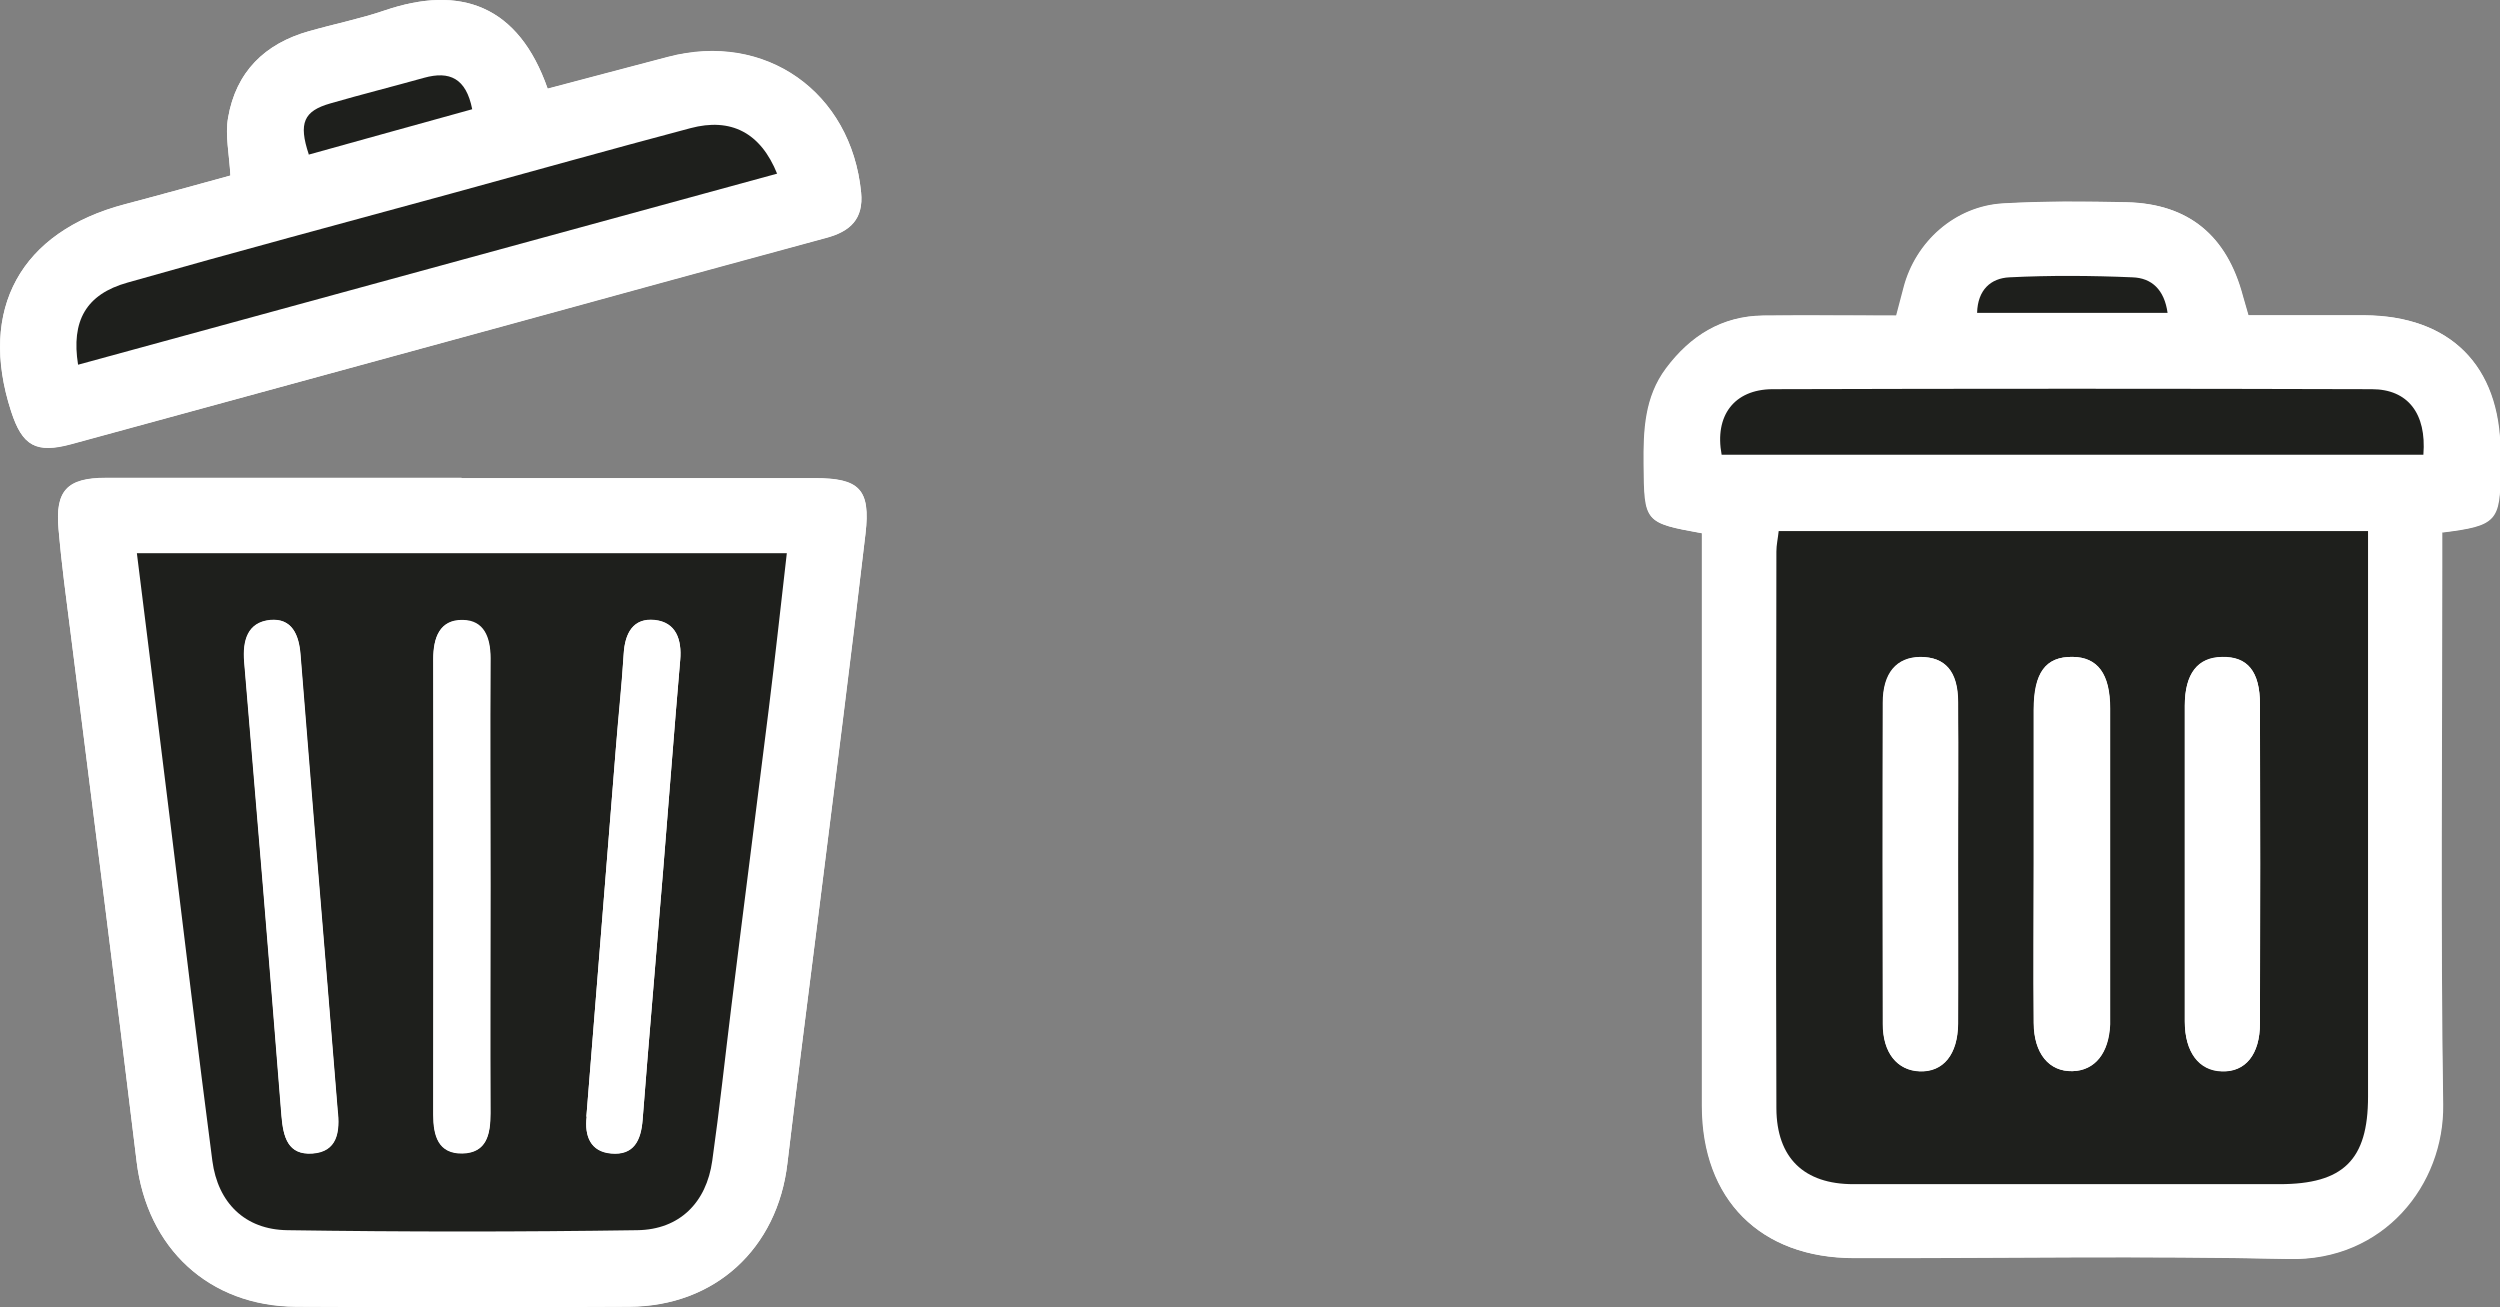
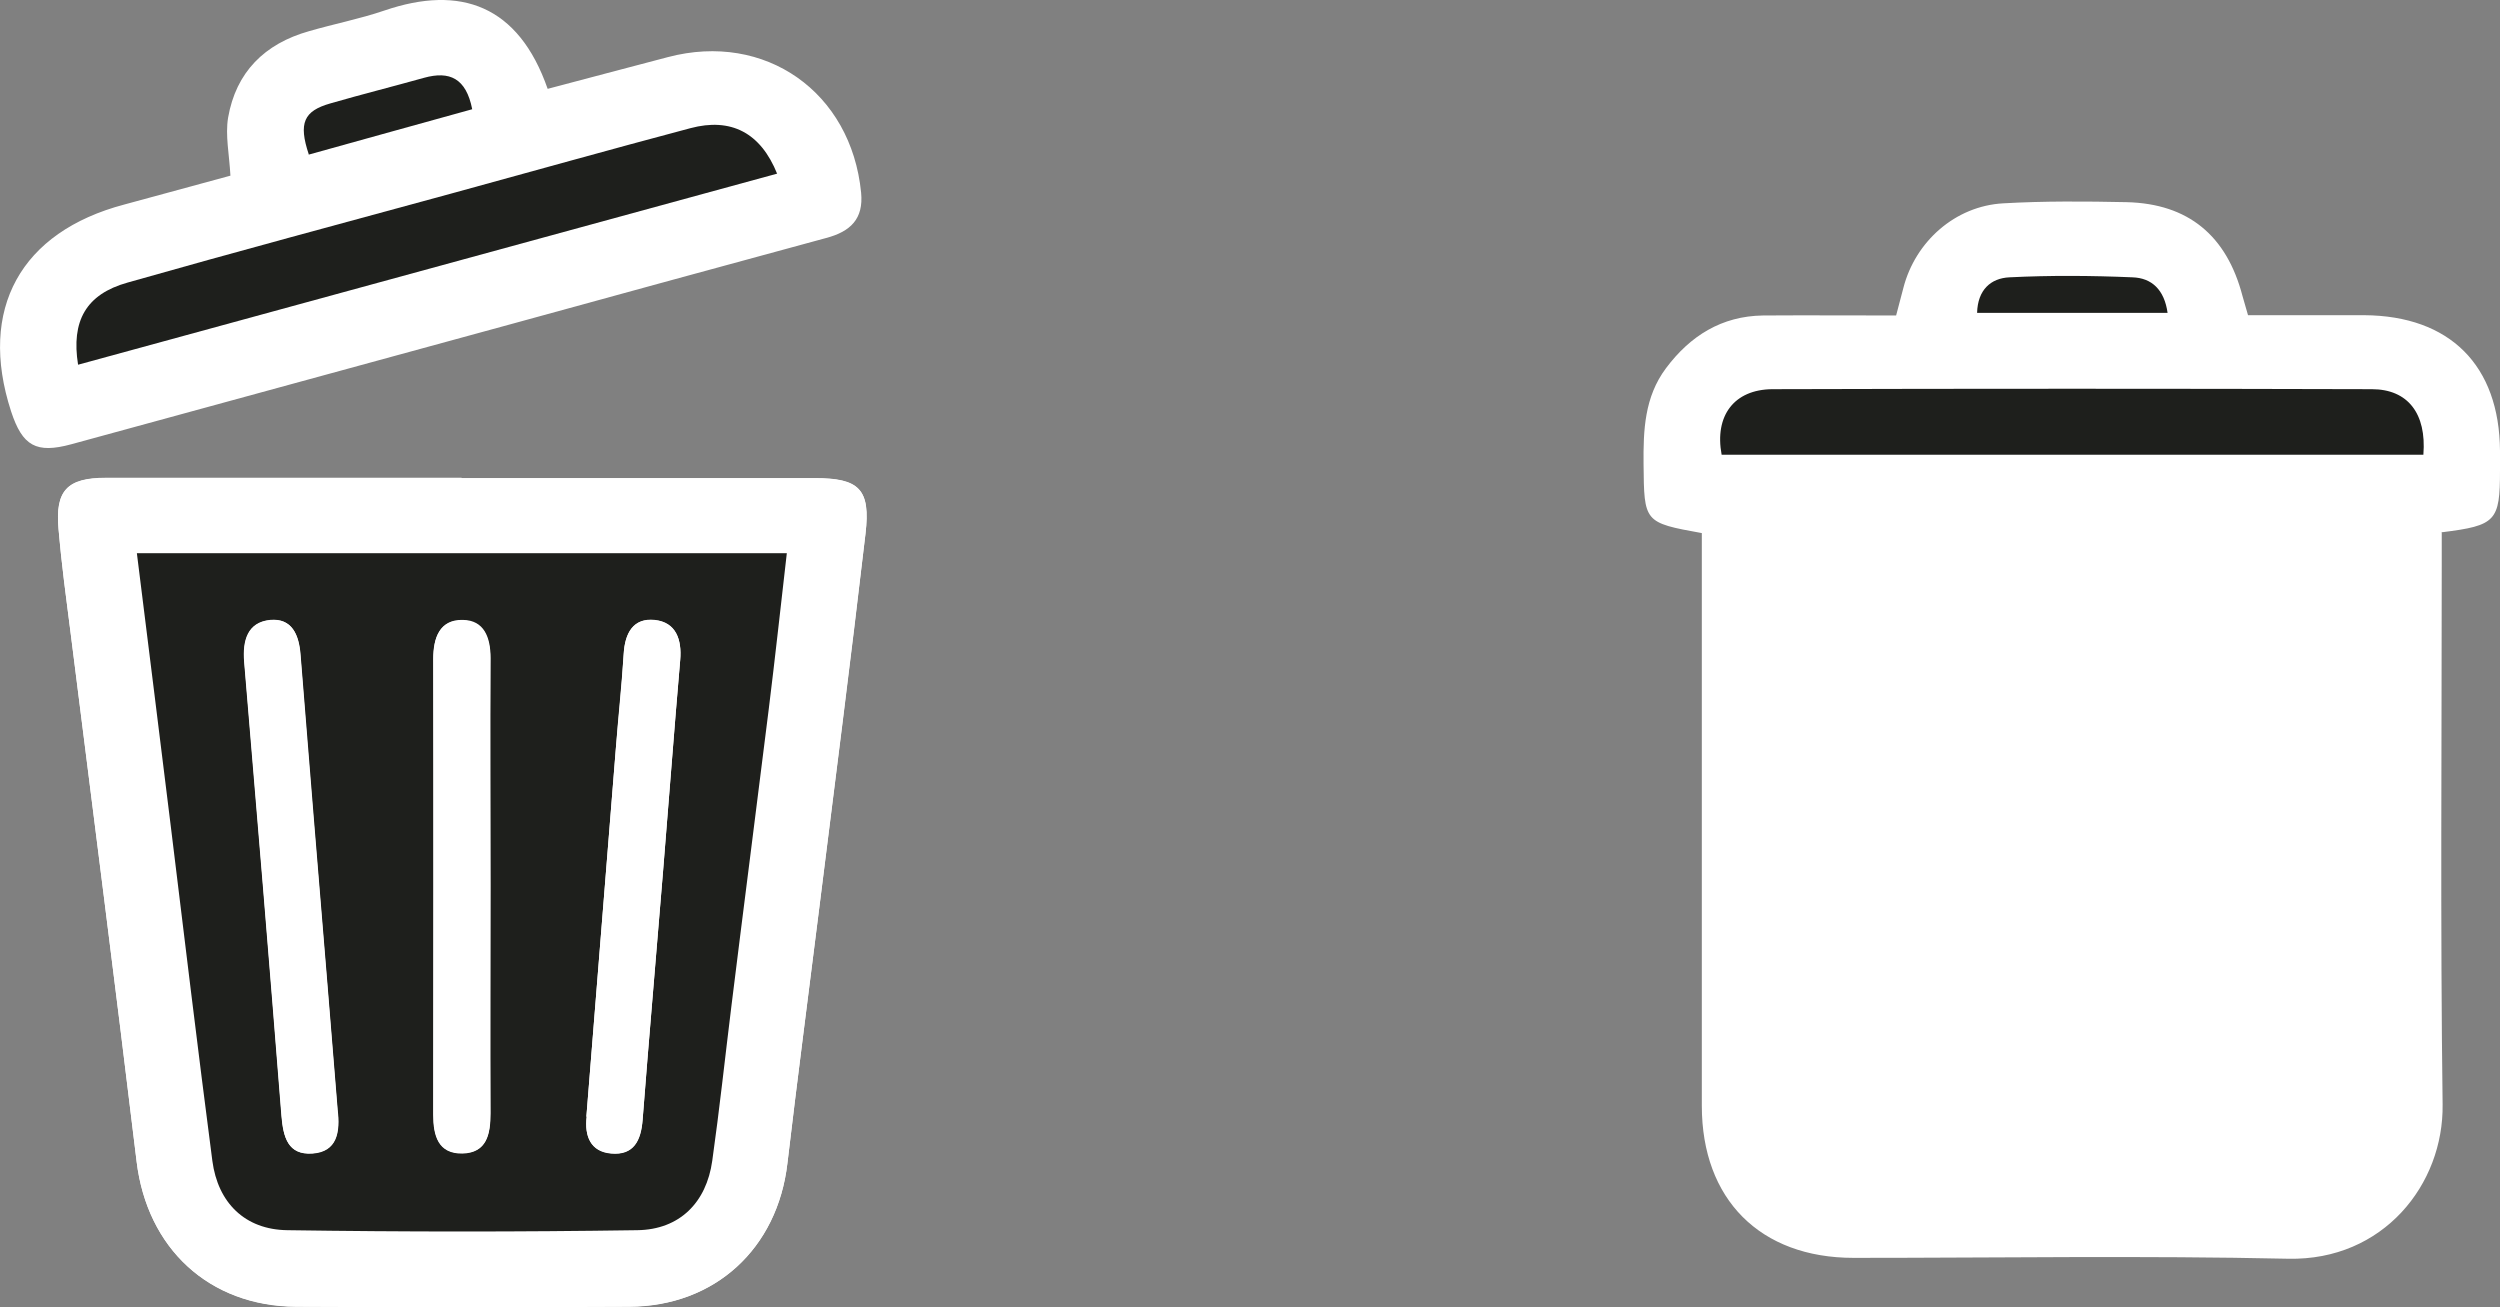
<svg xmlns="http://www.w3.org/2000/svg" id="Calque_2" viewBox="0 0 85.82 44.87">
  <rect x="0" y="0" width="85.82" height="44.87" fill="#808080" stroke="none" />
  <defs>
    <style>.cls-1{fill:#fff;}.cls-2{fill:#1e1f1c;}</style>
  </defs>
  <g id="Calque_1-2">
    <g>
      <path class="cls-1" d="M83.84,18.27c1.84-.23,1.98-.38,1.98-2.12,0-.22,0-.45,0-.67-.02-2.94-1.72-4.64-4.66-4.66-1.34,0-2.67,0-3.99,0-.08-.29-.14-.48-.19-.66-.54-2.07-1.86-3.17-3.98-3.22-1.41-.03-2.83-.04-4.23,.04-1.65,.09-3.02,1.31-3.43,2.9-.08,.3-.16,.6-.25,.95-1.55,0-3.06-.01-4.57,0-1.42,.02-2.5,.7-3.33,1.81-.74,.99-.78,2.13-.77,3.29,.02,2,.01,2.01,2,2.37,0,.33,0,.67,0,1.02,0,6.21,0,12.43,0,18.64,0,3.21,2,5.22,5.21,5.22,4.97,0,9.95-.08,14.92,.03,3.26,.07,5.34-2.55,5.3-5.3-.08-6.15-.03-12.3-.03-18.45,0-.38,0-.76,0-1.2Zm-67.99-1.86c-4.07,0-8.15,0-12.22,0-1.33,0-1.74,.44-1.62,1.76,.1,1.18,.26,2.35,.41,3.53,.76,6.06,1.54,12.12,2.27,18.18,.36,2.97,2.48,4.96,5.47,4.98,3.82,.02,7.64,.02,11.45,0,2.94-.02,5.08-2,5.42-4.92,.34-2.89,.72-5.77,1.08-8.66,.54-4.31,1.1-8.63,1.6-12.95,.18-1.53-.21-1.91-1.74-1.91-4.04,0-8.09,0-12.13,0ZM7.91,6.03c-1.19,.32-2.41,.66-3.64,.99C.71,7.96-.76,10.61,.38,14.12c.39,1.19,.86,1.46,2.07,1.13,5.03-1.37,10.05-2.75,15.08-4.12,3.61-.99,7.21-1.98,10.83-2.96,.83-.22,1.29-.65,1.2-1.56-.34-3.45-3.29-5.53-6.63-4.65-1.38,.36-2.76,.73-4.13,1.09C17.8,.18,15.81-.53,13.2,.36c-.85,.29-1.73,.46-2.59,.71-1.53,.43-2.51,1.41-2.78,2.97-.1,.61,.04,1.25,.08,1.99Z" />
-       <path class="cls-1" d="M83.84,18.27c0,.44,0,.82,0,1.2,0,6.15-.06,12.3,.03,18.45,.04,2.75-2.04,5.38-5.3,5.3-4.97-.11-9.95-.02-14.92-.03-3.21,0-5.21-2.01-5.21-5.22,0-6.21,0-12.43,0-18.64,0-.35,0-.69,0-1.02-1.99-.36-1.98-.37-2-2.37-.01-1.17,.03-2.31,.77-3.29,.83-1.11,1.9-1.8,3.33-1.81,1.51-.02,3.01,0,4.57,0,.09-.35,.18-.65,.25-.95,.4-1.59,1.77-2.81,3.43-2.9,1.41-.08,2.82-.07,4.23-.04,2.12,.05,3.43,1.14,3.98,3.22,.05,.18,.11,.37,.19,.66,1.32,0,2.66,0,3.99,0,2.94,.02,4.64,1.72,4.66,4.66,0,.22,0,.45,0,.67,0,1.74-.14,1.89-1.98,2.12Zm-22.78-.04c-.03,.27-.08,.49-.08,.71,0,6.37-.01,12.75,0,19.12,0,1.7,.95,2.6,2.64,2.6,4.88,0,9.75,0,14.63,0,2.19,0,3.03-.84,3.04-3,0-6.12,0-12.23,0-18.35,0-.34,0-.68,0-1.07h-20.23Zm22.14-2.63c.11-1.41-.52-2.24-1.77-2.24-6.86-.02-13.72-.02-20.58,0-1.31,0-1.99,.9-1.74,2.25h24.09Zm-8.78-4.86c-.11-.81-.55-1.21-1.21-1.23-1.4-.05-2.81-.06-4.22,0-.64,.03-1.09,.43-1.11,1.22h6.54Z" />
      <path class="cls-1" d="M15.84,16.41c4.04,0,8.09,0,12.13,0,1.53,0,1.92,.38,1.74,1.91-.51,4.32-1.06,8.63-1.6,12.95-.36,2.89-.74,5.77-1.08,8.66-.34,2.92-2.48,4.91-5.42,4.92-3.82,.02-7.64,.02-11.45,0-3-.02-5.11-2.01-5.47-4.98-.73-6.06-1.51-12.12-2.27-18.18-.15-1.17-.31-2.35-.41-3.53-.12-1.32,.29-1.76,1.62-1.76,4.07,0,8.15,0,12.22,0Zm-11.15,2.59c.4,3.19,.78,6.27,1.16,9.34,.47,3.84,.93,7.68,1.43,11.51,.19,1.45,1.11,2.36,2.57,2.38,4.01,.06,8.02,.06,12.02,0,1.45-.02,2.37-.95,2.57-2.38,.25-1.77,.44-3.55,.66-5.33,.43-3.39,.86-6.78,1.28-10.18,.22-1.76,.41-3.53,.62-5.35H4.7Z" />
-       <path class="cls-1" d="M7.91,6.03c-.04-.74-.19-1.39-.08-1.99,.27-1.57,1.25-2.54,2.78-2.97,.86-.24,1.74-.42,2.59-.71,2.61-.89,4.6-.18,5.6,2.68,1.37-.36,2.75-.73,4.13-1.09,3.34-.88,6.29,1.2,6.63,4.65,.09,.91-.38,1.34-1.2,1.56-3.61,.97-7.22,1.97-10.83,2.96-5.03,1.38-10.05,2.75-15.08,4.12-1.22,.33-1.69,.07-2.07-1.13-1.13-3.5,.33-6.16,3.9-7.1,1.23-.32,2.45-.66,3.64-.99Zm18.76-.07c-.58-1.41-1.6-1.94-2.98-1.57-2.75,.73-5.49,1.5-8.23,2.25-3.7,1.01-7.4,2.01-11.09,3.05-1.42,.4-1.94,1.32-1.7,2.82,7.98-2.18,15.96-4.36,24-6.56Zm-16.08-.66c1.91-.53,3.77-1.04,5.62-1.56-.21-1.07-.78-1.32-1.65-1.08-1.07,.3-2.15,.57-3.22,.88-.92,.26-1.1,.68-.74,1.75Z" />
-       <path class="cls-2" d="M61.06,18.23h20.23c0,.39,0,.73,0,1.07,0,6.12,0,12.23,0,18.35,0,2.17-.85,3-3.04,3-4.88,0-9.75,0-14.63,0-1.69,0-2.63-.9-2.64-2.6-.02-6.37-.01-12.74,0-19.12,0-.22,.05-.43,.08-.71Zm8.76,11.42c0,1.82-.01,3.65,0,5.47,0,1.05,.53,1.67,1.33,1.65,.77-.02,1.25-.62,1.29-1.61,0-.06,0-.13,0-.19,0-3.55,0-7.1,0-10.65,0-1.19-.43-1.76-1.29-1.77-.92-.01-1.33,.54-1.33,1.82,0,1.76,0,3.52,0,5.28Zm-2.6,.01c0-1.85,.01-3.71,0-5.56,0-1.06-.45-1.55-1.29-1.54-.81,0-1.28,.55-1.29,1.57-.01,3.68-.01,7.36,0,11.03,0,.99,.5,1.59,1.26,1.62,.81,.03,1.31-.58,1.32-1.64,.01-1.82,0-3.65,0-5.47Zm7.78-.07c0,1.82,0,3.65,0,5.47,0,1.05,.49,1.68,1.27,1.71,.81,.03,1.31-.57,1.31-1.65,.01-3.65,.01-7.29,0-10.94,0-1.14-.43-1.65-1.3-1.63-.84,.01-1.28,.57-1.28,1.67,0,1.79,0,3.58,0,5.37Z" />
      <path class="cls-2" d="M83.19,15.61h-24.09c-.25-1.34,.43-2.24,1.74-2.25,6.86-.02,13.72-.02,20.58,0,1.24,0,1.88,.84,1.77,2.24Z" />
      <path class="cls-2" d="M74.41,10.74h-6.54c.02-.79,.47-1.19,1.11-1.22,1.4-.07,2.81-.06,4.22,0,.66,.02,1.1,.42,1.21,1.23Z" />
      <path class="cls-2" d="M4.7,18.99H27.01c-.21,1.82-.4,3.58-.62,5.35-.42,3.39-.86,6.78-1.28,10.18-.22,1.78-.41,3.56-.66,5.33-.2,1.43-1.12,2.36-2.57,2.38-4.01,.06-8.02,.06-12.02,0-1.45-.02-2.38-.94-2.57-2.38-.5-3.83-.96-7.67-1.43-11.51-.38-3.07-.76-6.15-1.16-9.34Zm6.89,19.08c-.11-1.37-.23-2.83-.35-4.3-.31-3.76-.62-7.52-.92-11.28-.05-.69-.29-1.27-1.04-1.2-.78,.08-.95,.7-.89,1.44,.44,5.19,.87,10.39,1.28,15.59,.06,.72,.21,1.34,1.06,1.28,.84-.06,.96-.72,.86-1.52Zm8.55,.26c-.08,.66,.13,1.2,.84,1.26,.77,.07,1.02-.44,1.08-1.16,.22-2.84,.47-5.67,.7-8.51,.2-2.42,.38-4.85,.59-7.27,.06-.7-.14-1.29-.87-1.37-.75-.08-1.03,.46-1.07,1.17-.07,1.08-.19,2.17-.27,3.25-.34,4.21-.67,8.42-1.01,12.62Zm-3.3-7.88c0-2.62-.01-5.25,0-7.87,0-.7-.22-1.29-.95-1.3-.79-.02-1.01,.6-1.01,1.33,.01,5.21,.01,10.43,0,15.64,0,.72,.16,1.35,1,1.33,.84-.01,.96-.66,.96-1.37-.02-2.59,0-5.18,0-7.77Z" />
      <path class="cls-2" d="M26.68,5.96c-8.04,2.2-16.02,4.38-24,6.56-.24-1.5,.27-2.42,1.7-2.82,3.69-1.05,7.39-2.04,11.09-3.05,2.74-.75,5.48-1.52,8.23-2.25,1.39-.37,2.41,.15,2.98,1.57Z" />
      <path class="cls-2" d="M10.6,5.3c-.36-1.08-.17-1.49,.74-1.75,1.07-.31,2.15-.58,3.22-.88,.87-.24,1.44,.01,1.65,1.08-1.85,.51-3.71,1.03-5.62,1.56Z" />
      <path class="cls-1" d="M69.81,29.65c0-1.76,0-3.52,0-5.28,0-1.28,.41-1.83,1.33-1.82,.86,.01,1.29,.58,1.29,1.77,0,3.55,0,7.1,0,10.65,0,.06,0,.13,0,.19-.04,.99-.52,1.59-1.29,1.61-.8,.02-1.32-.6-1.33-1.65-.02-1.82,0-3.65,0-5.47Z" />
-       <path class="cls-1" d="M67.21,29.66c0,1.82,0,3.65,0,5.47,0,1.07-.51,1.67-1.32,1.64-.77-.03-1.26-.63-1.26-1.62,0-3.68-.01-7.36,0-11.03,0-1.02,.47-1.56,1.29-1.57,.84,0,1.28,.49,1.29,1.54,.02,1.85,0,3.71,0,5.56Z" />
      <path class="cls-1" d="M75,29.6c0-1.79,0-3.58,0-5.37,0-1.1,.45-1.66,1.28-1.67,.87-.02,1.3,.49,1.3,1.63,.01,3.65,.01,7.29,0,10.94,0,1.08-.51,1.68-1.31,1.65-.79-.02-1.27-.66-1.27-1.71,0-1.82,0-3.65,0-5.47Z" />
      <path class="cls-1" d="M11.58,38.07c.1,.8-.02,1.46-.86,1.52-.84,.06-1-.57-1.06-1.28-.41-5.2-.84-10.39-1.28-15.59-.06-.73,.11-1.36,.89-1.44,.75-.07,.99,.51,1.04,1.2,.29,3.76,.61,7.52,.92,11.28,.12,1.47,.24,2.93,.35,4.3Z" />
      <path class="cls-1" d="M20.13,38.33c.34-4.21,.67-8.42,1.01-12.62,.09-1.08,.21-2.17,.27-3.25,.04-.71,.32-1.25,1.07-1.17,.72,.08,.93,.67,.87,1.37-.21,2.42-.39,4.85-.59,7.27-.23,2.84-.48,5.67-.7,8.51-.05,.71-.3,1.23-1.08,1.16-.71-.06-.92-.6-.84-1.26Z" />
      <path class="cls-1" d="M16.83,30.46c0,2.59,0,5.18,0,7.77,0,.71-.12,1.35-.96,1.37-.83,.01-1-.61-1-1.33,0-5.21,.01-10.43,0-15.64,0-.74,.22-1.35,1.01-1.33,.72,.01,.95,.6,.95,1.3-.02,2.62,0,5.25,0,7.87Z" />
    </g>
  </g>
</svg>